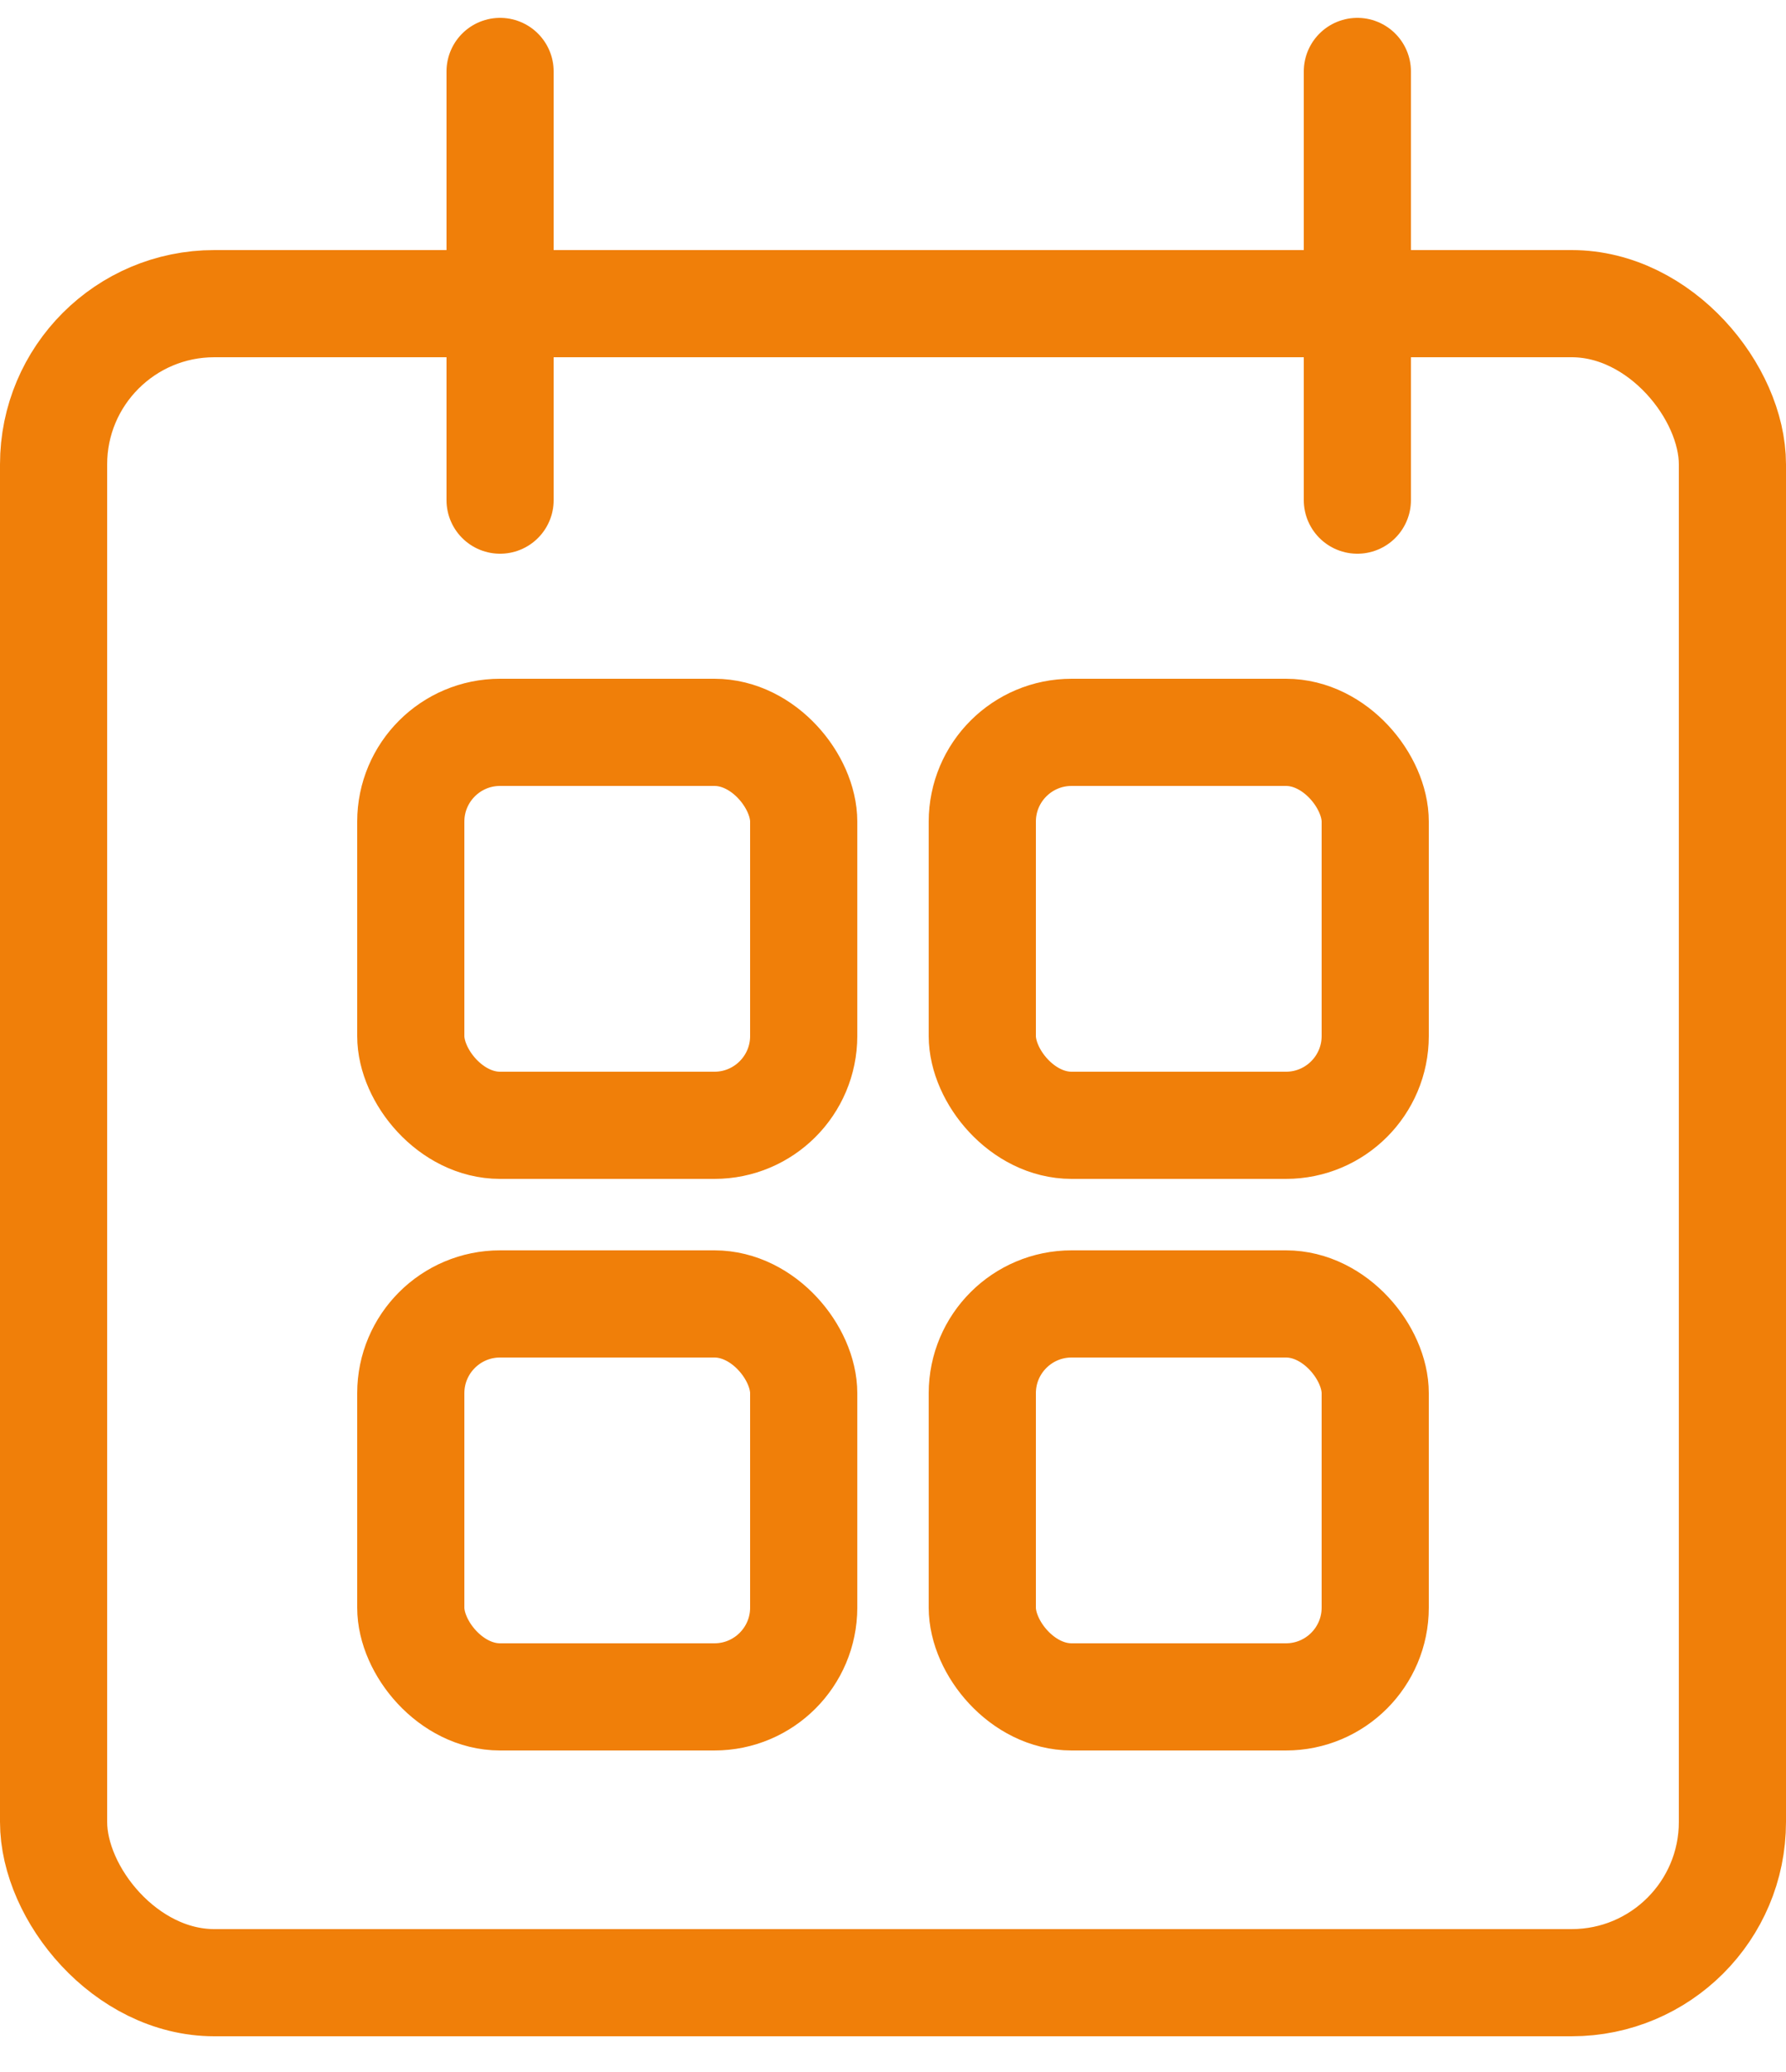
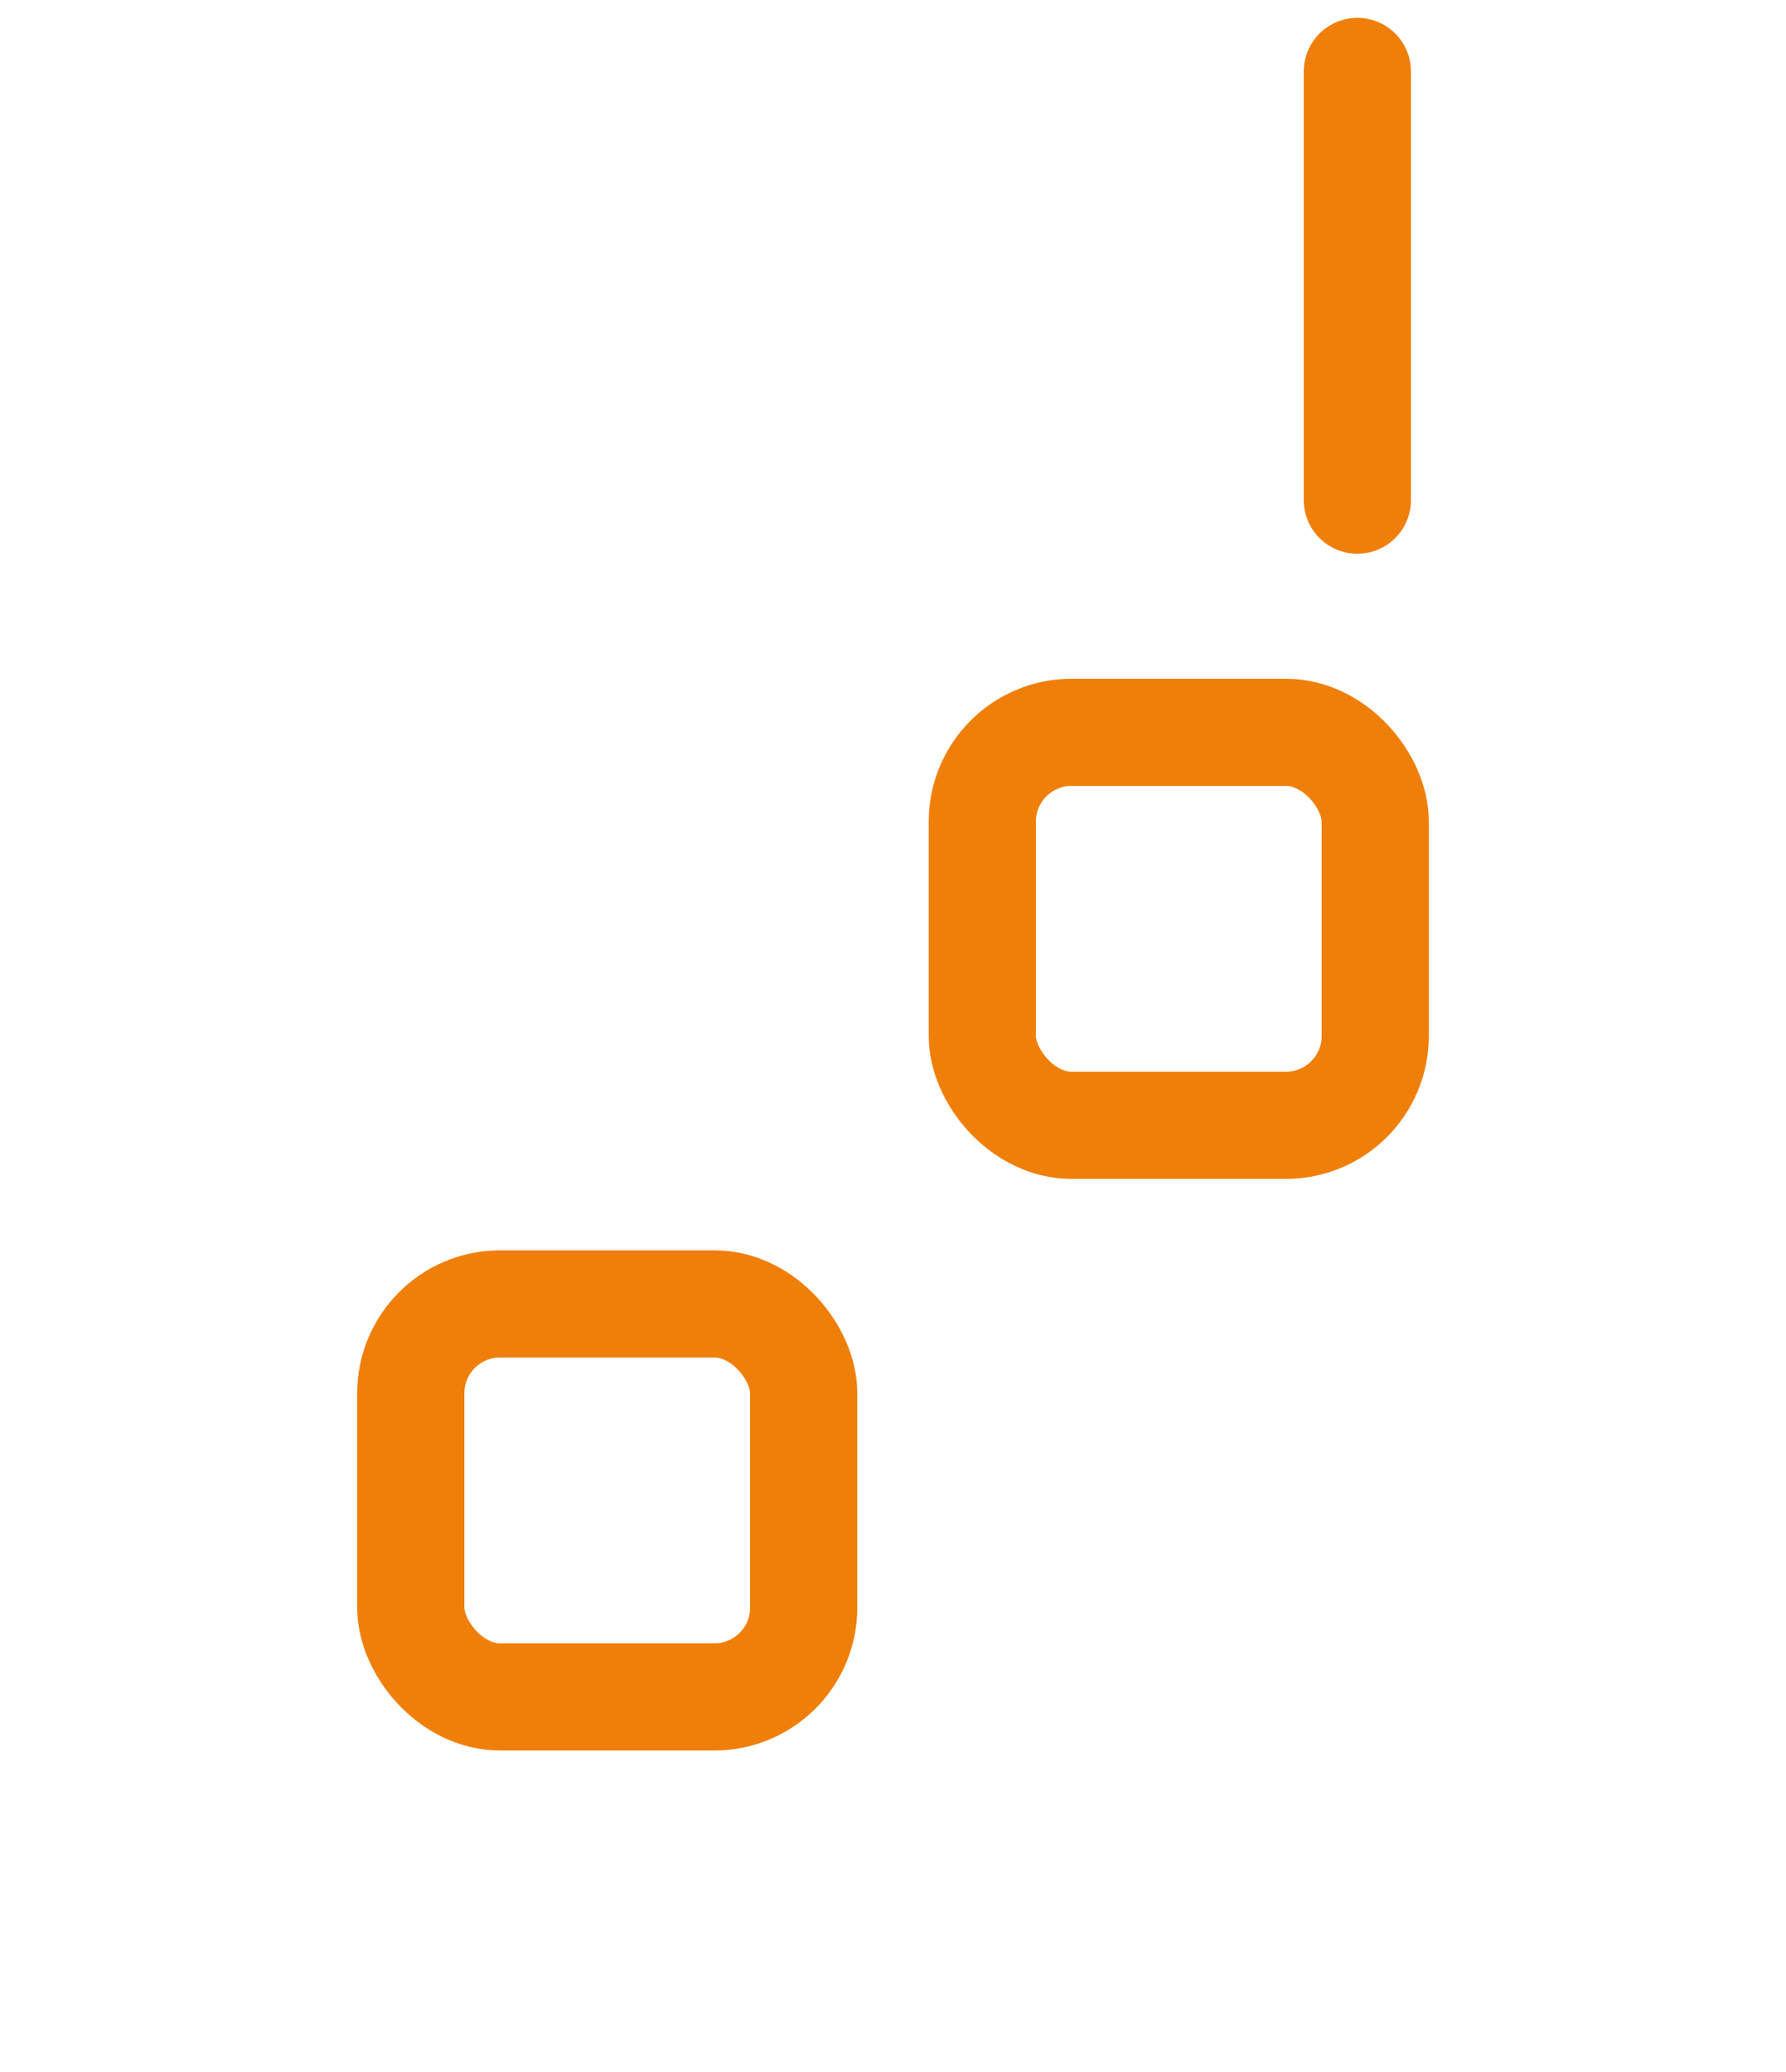
<svg xmlns="http://www.w3.org/2000/svg" width="25" height="29" viewBox="0 0 25 29" fill="none">
-   <rect x="0.75" y="4.25" width="23.5" height="23.5" rx="2.25" stroke="#F07F09" stroke-width="1.5" />
-   <rect x="5.75" y="10.25" width="5.5" height="5.5" rx="1.25" stroke="#F07F09" stroke-width="1.5" />
  <rect x="13.75" y="10.25" width="5.5" height="5.5" rx="1.25" stroke="#F07F09" stroke-width="1.5" />
  <rect x="5.75" y="18.25" width="5.5" height="5.5" rx="1.25" stroke="#F07F09" stroke-width="1.5" />
-   <rect x="13.75" y="18.25" width="5.5" height="5.5" rx="1.25" stroke="#F07F09" stroke-width="1.5" />
-   <path d="M7 7V1" stroke="#F07F09" stroke-width="1.5" stroke-linecap="round" />
  <path d="M19 7V1" stroke="#F07F09" stroke-width="1.5" stroke-linecap="round" />
</svg>